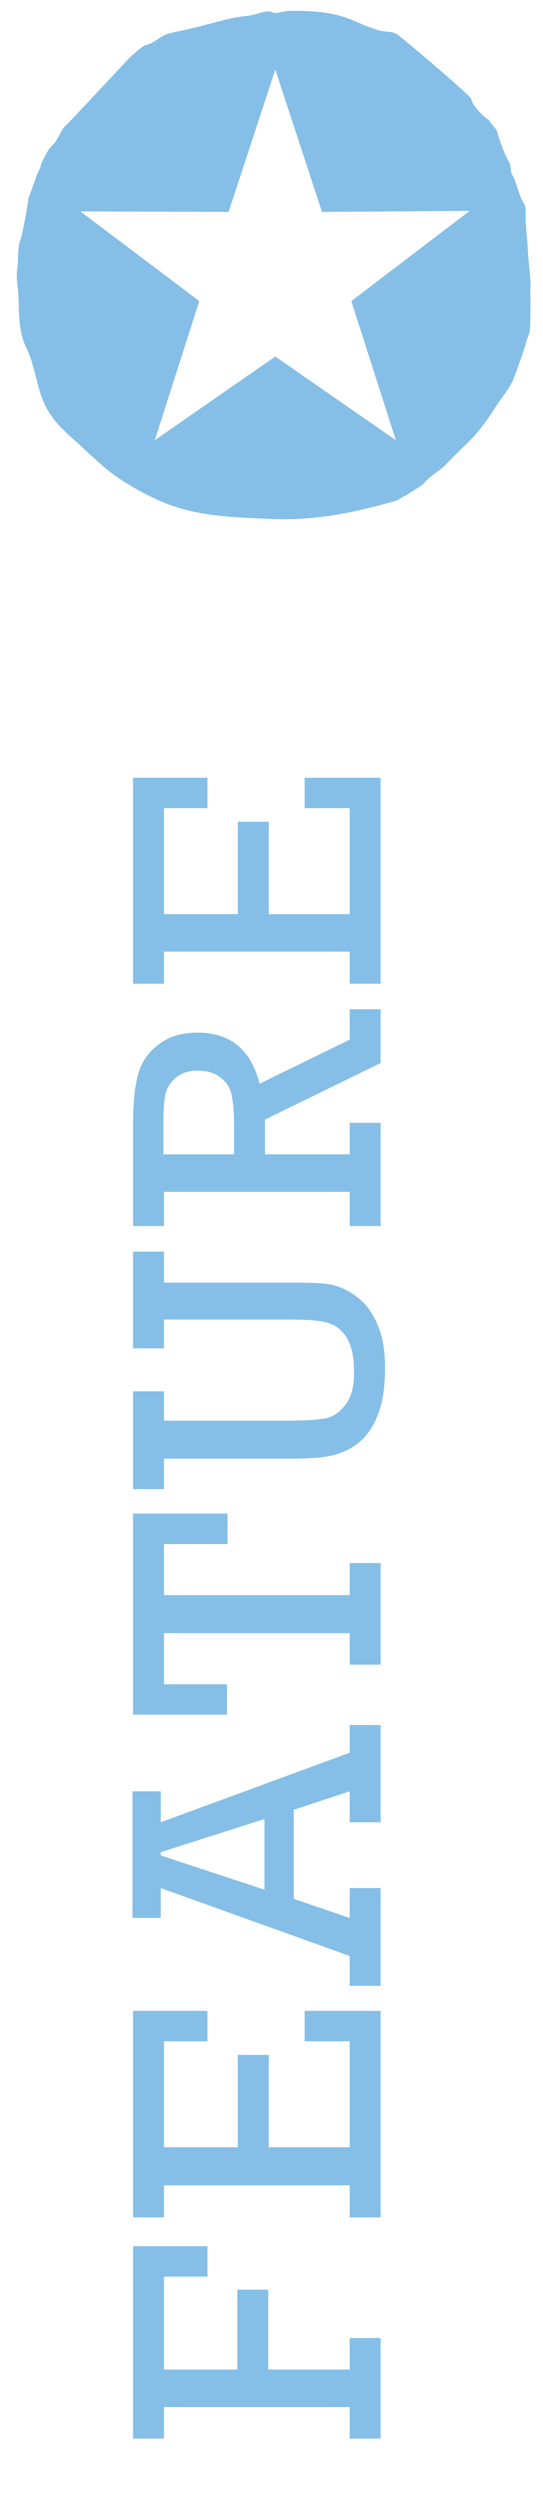
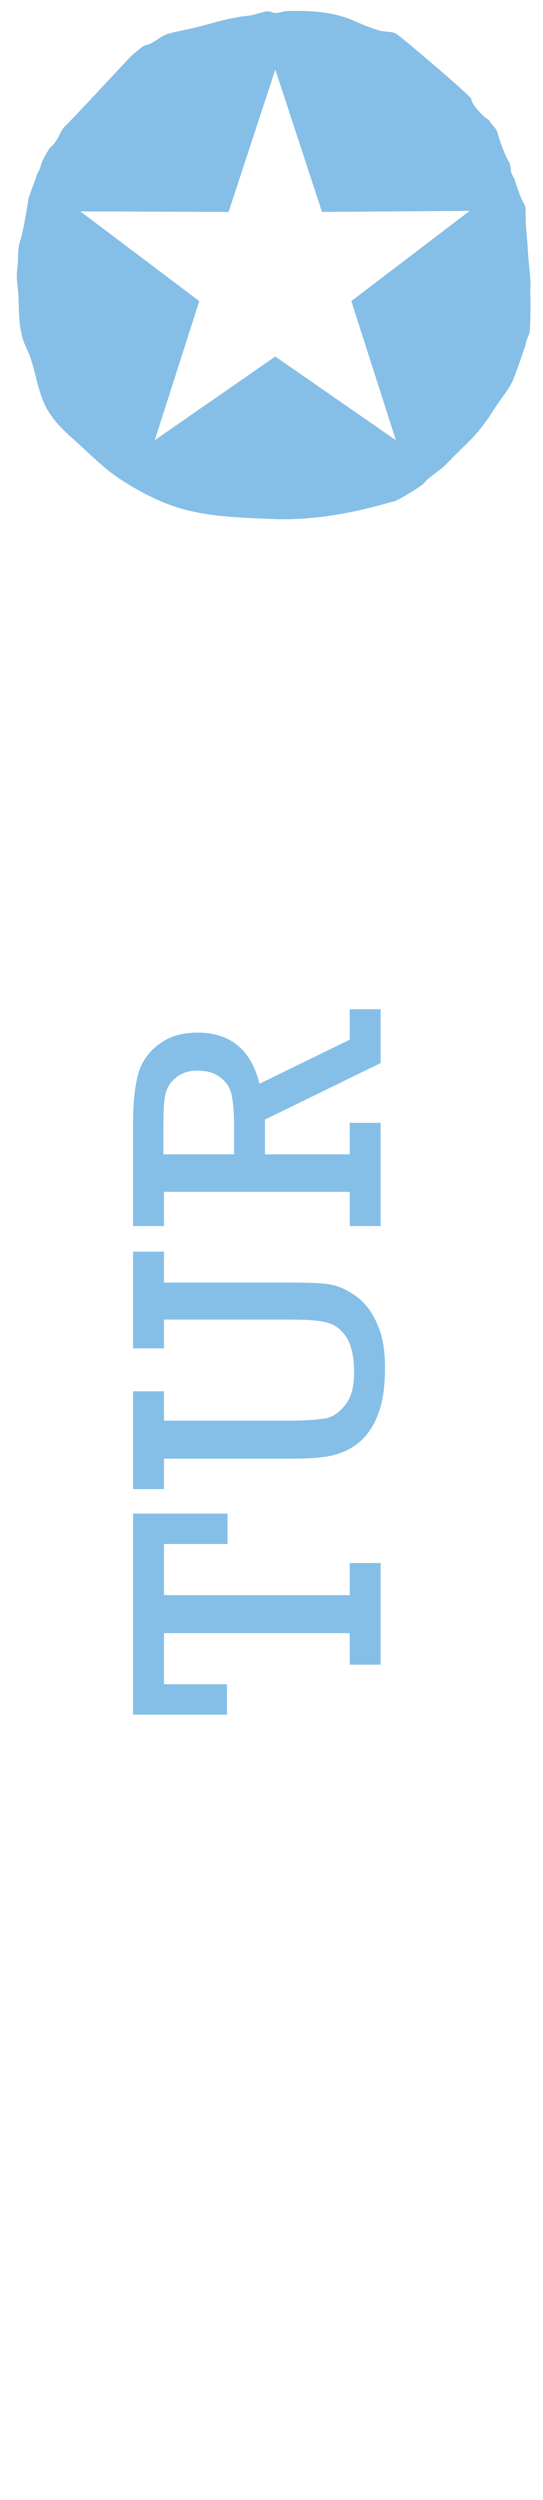
<svg xmlns="http://www.w3.org/2000/svg" version="1.1" id="レイヤー_1" x="0px" y="0px" viewBox="0 0 100 460" style="enable-background:new 0 0 100 460;" xml:space="preserve">
  <style type="text/css">
	.st0{enable-background:new    ;}
	.st1{fill:#85BFE7;}
</style>
  <g>
    <g class="st0">
-       <path class="st1" d="M64.4,442.9H30.2v5.8h-5.7v-35.4h13.7v5.6h-8V436h13.5v-14.7h5.7V436h15v-5.8h5.7v18.5h-5.7V442.9z" />
-       <path class="st1" d="M64.4,402.1H30.2v5.9h-5.7v-38h13.7v5.6h-8v19.5h13.6v-17h5.7v17h14.9v-19.5h-8.3V370h14v38h-5.7    C64.4,408,64.4,402.1,64.4,402.1z" />
-       <path class="st1" d="M54.1,333v16.4l10.3,3.5v-5.5h5.7v18h-5.7v-5.5l-34.8-12.5v5.5h-5.2v-23.3h5.2v5.7l34.8-12.8v-5.1h5.7v17.9    h-5.7v-5.7L54.1,333z M48.7,334.7l-19.1,6.1v0.6l19.1,6.3V334.7z" />
      <path class="st1" d="M64.4,300.5H30.2v9.4h11.6v5.6H24.5v-37h17.4v5.6H30.2v9.4h34.2v-5.9h5.7v18.7h-5.7V300.5z" />
      <path class="st1" d="M30.2,261.4H53c3.5,0,6-0.2,7.3-0.5c1.4-0.4,2.5-1.3,3.5-2.7c1-1.4,1.4-3.3,1.4-5.6c0-2.7-0.4-4.8-1.2-6.2    s-1.9-2.4-3.3-2.9s-3.8-0.7-7.4-0.7H30.2v5.3h-5.7v-17.8h5.7v5.7h23.9c3.2,0,5.6,0.1,7,0.4s3,1,4.6,2.2s2.9,2.9,3.8,5.1    c1,2.2,1.4,4.8,1.4,8c0,3.5-0.4,6.3-1.3,8.6c-0.9,2.3-2.1,4-3.6,5.2s-3.1,1.9-4.8,2.3s-4.3,0.6-7.8,0.6H30.2v5.6h-5.7v-18h5.7    V261.4z" />
      <path class="st1" d="M64.4,219.3H30.2v6.3h-5.7V207c0-3.9,0.3-6.9,0.9-9.2s1.9-4.2,3.8-5.6c1.9-1.5,4.3-2.2,7.2-2.2    c6,0,9.8,3.1,11.4,9.4l16.6-8.1v-5.6h5.7v9.9L48.8,206v6.4h15.6v-5.8h5.7v19h-5.7V219.3z M43.1,212.4V207c0-2.6-0.2-4.5-0.5-5.8    c-0.3-1.2-1-2.2-2.1-3c-1-0.8-2.4-1.2-4.2-1.2c-1.5,0-2.7,0.4-3.8,1.2c-1,0.8-1.7,1.8-2,3s-0.4,3-0.4,5.4v5.8H43.1z" />
-       <path class="st1" d="M64.4,175.1H30.2v5.9h-5.7v-37.9h13.7v5.6h-8v19.5h13.6v-17h5.7v17h14.9v-19.5h-8.3v-5.6h14V181h-5.7    C64.4,181,64.4,175.1,64.4,175.1z" />
    </g>
  </g>
  <g>
    <path class="st1" d="M42.1,39l8.6-26.2L59.3,39l27.2-0.2L64.7,55.4L72.9,81L50.7,65.6L28.5,81l8.2-25.6L14.8,38.9L42.1,39z    M30,92.4c6.4,2.7,13.4,2.8,20.2,3.1c7.6,0.3,14.9-1.1,22.1-3.2c0,0.4,5.5-2.9,5.9-3.5c0.4-0.7,3-2.4,3.8-3.2   c0.8-0.9,4.1-4.1,4.9-4.9c1.5-1.6,2.9-3.5,4.1-5.4c1.1-1.8,2.5-3.3,3.4-5.2c0.3-0.5,2.3-6.3,2.4-6.7c0.1-0.7,0.4-1.4,0.7-2.1   c0.2-0.7,0.2-5.5,0.2-6.2c-0.1-1,0-2,0-3c-0.1-2.1-0.4-4.1-0.5-6.2c-0.1-2.1-0.4-4.1-0.4-6.2c0-0.8,0.1-1.7-0.4-2.4   s-1.4-3.6-1.6-4.2c-0.2-0.6-0.7-1.1-0.7-1.7c0-0.3-0.2-1.3-0.3-1.5c-0.8-1.3-1.3-2.8-1.8-4.2c-0.3-0.7-0.3-1.5-0.8-2.1   c-0.4-0.5-0.9-1-1.2-1.6c0,0.3-3.1-2.4-3.2-3.8C86.6,17.6,76.5,9,74,7c-0.6-0.5-1.2-1-2-1.1c-0.7-0.1-1.5-0.1-2.2-0.3   c-1.7-0.5-3.3-1.2-4.9-1.9C61.6,2.3,58,2,54.4,2c-0.8,0-1.7,0-2.5,0.2s-1.2,0.3-1.9,0c-0.6-0.2-1.2-0.1-1.8,0.1   c-0.9,0.2-1.6,0.5-2.5,0.6c-3.4,0.3-6.9,1.5-10.3,2.3c-1.6,0.4-3.2,0.6-4.7,1.1c-1.4,0.5-2.5,1.8-3.9,2c-0.5,0.1-2.7,2-3.3,2.7   c-0.3,0.3-10.7,11.5-11.2,11.9c-0.7,0.6-1.1,1.4-1.5,2.2c-0.4,0.8-0.9,1.5-1.6,2.1c-0.2,0.2-1.6,2.6-1.7,3.3   c-0.1,0.7-0.6,1.2-0.8,1.9c-0.2,0.8-1.4,3.7-1.5,4.4s-0.9,5.8-1.5,7.5c-0.5,1.6-0.3,3.3-0.5,5c-0.3,1.7,0.1,3.4,0.2,5.1   c0.1,3.2,0,6.6,1.4,9.5c1.5,3,1.8,6.4,3,9.5c1.1,3,3.3,5.3,5.7,7.4c2.6,2.3,5,4.8,7.8,6.8C23.9,89.4,26.9,91.1,30,92.4" />
  </g>
</svg>